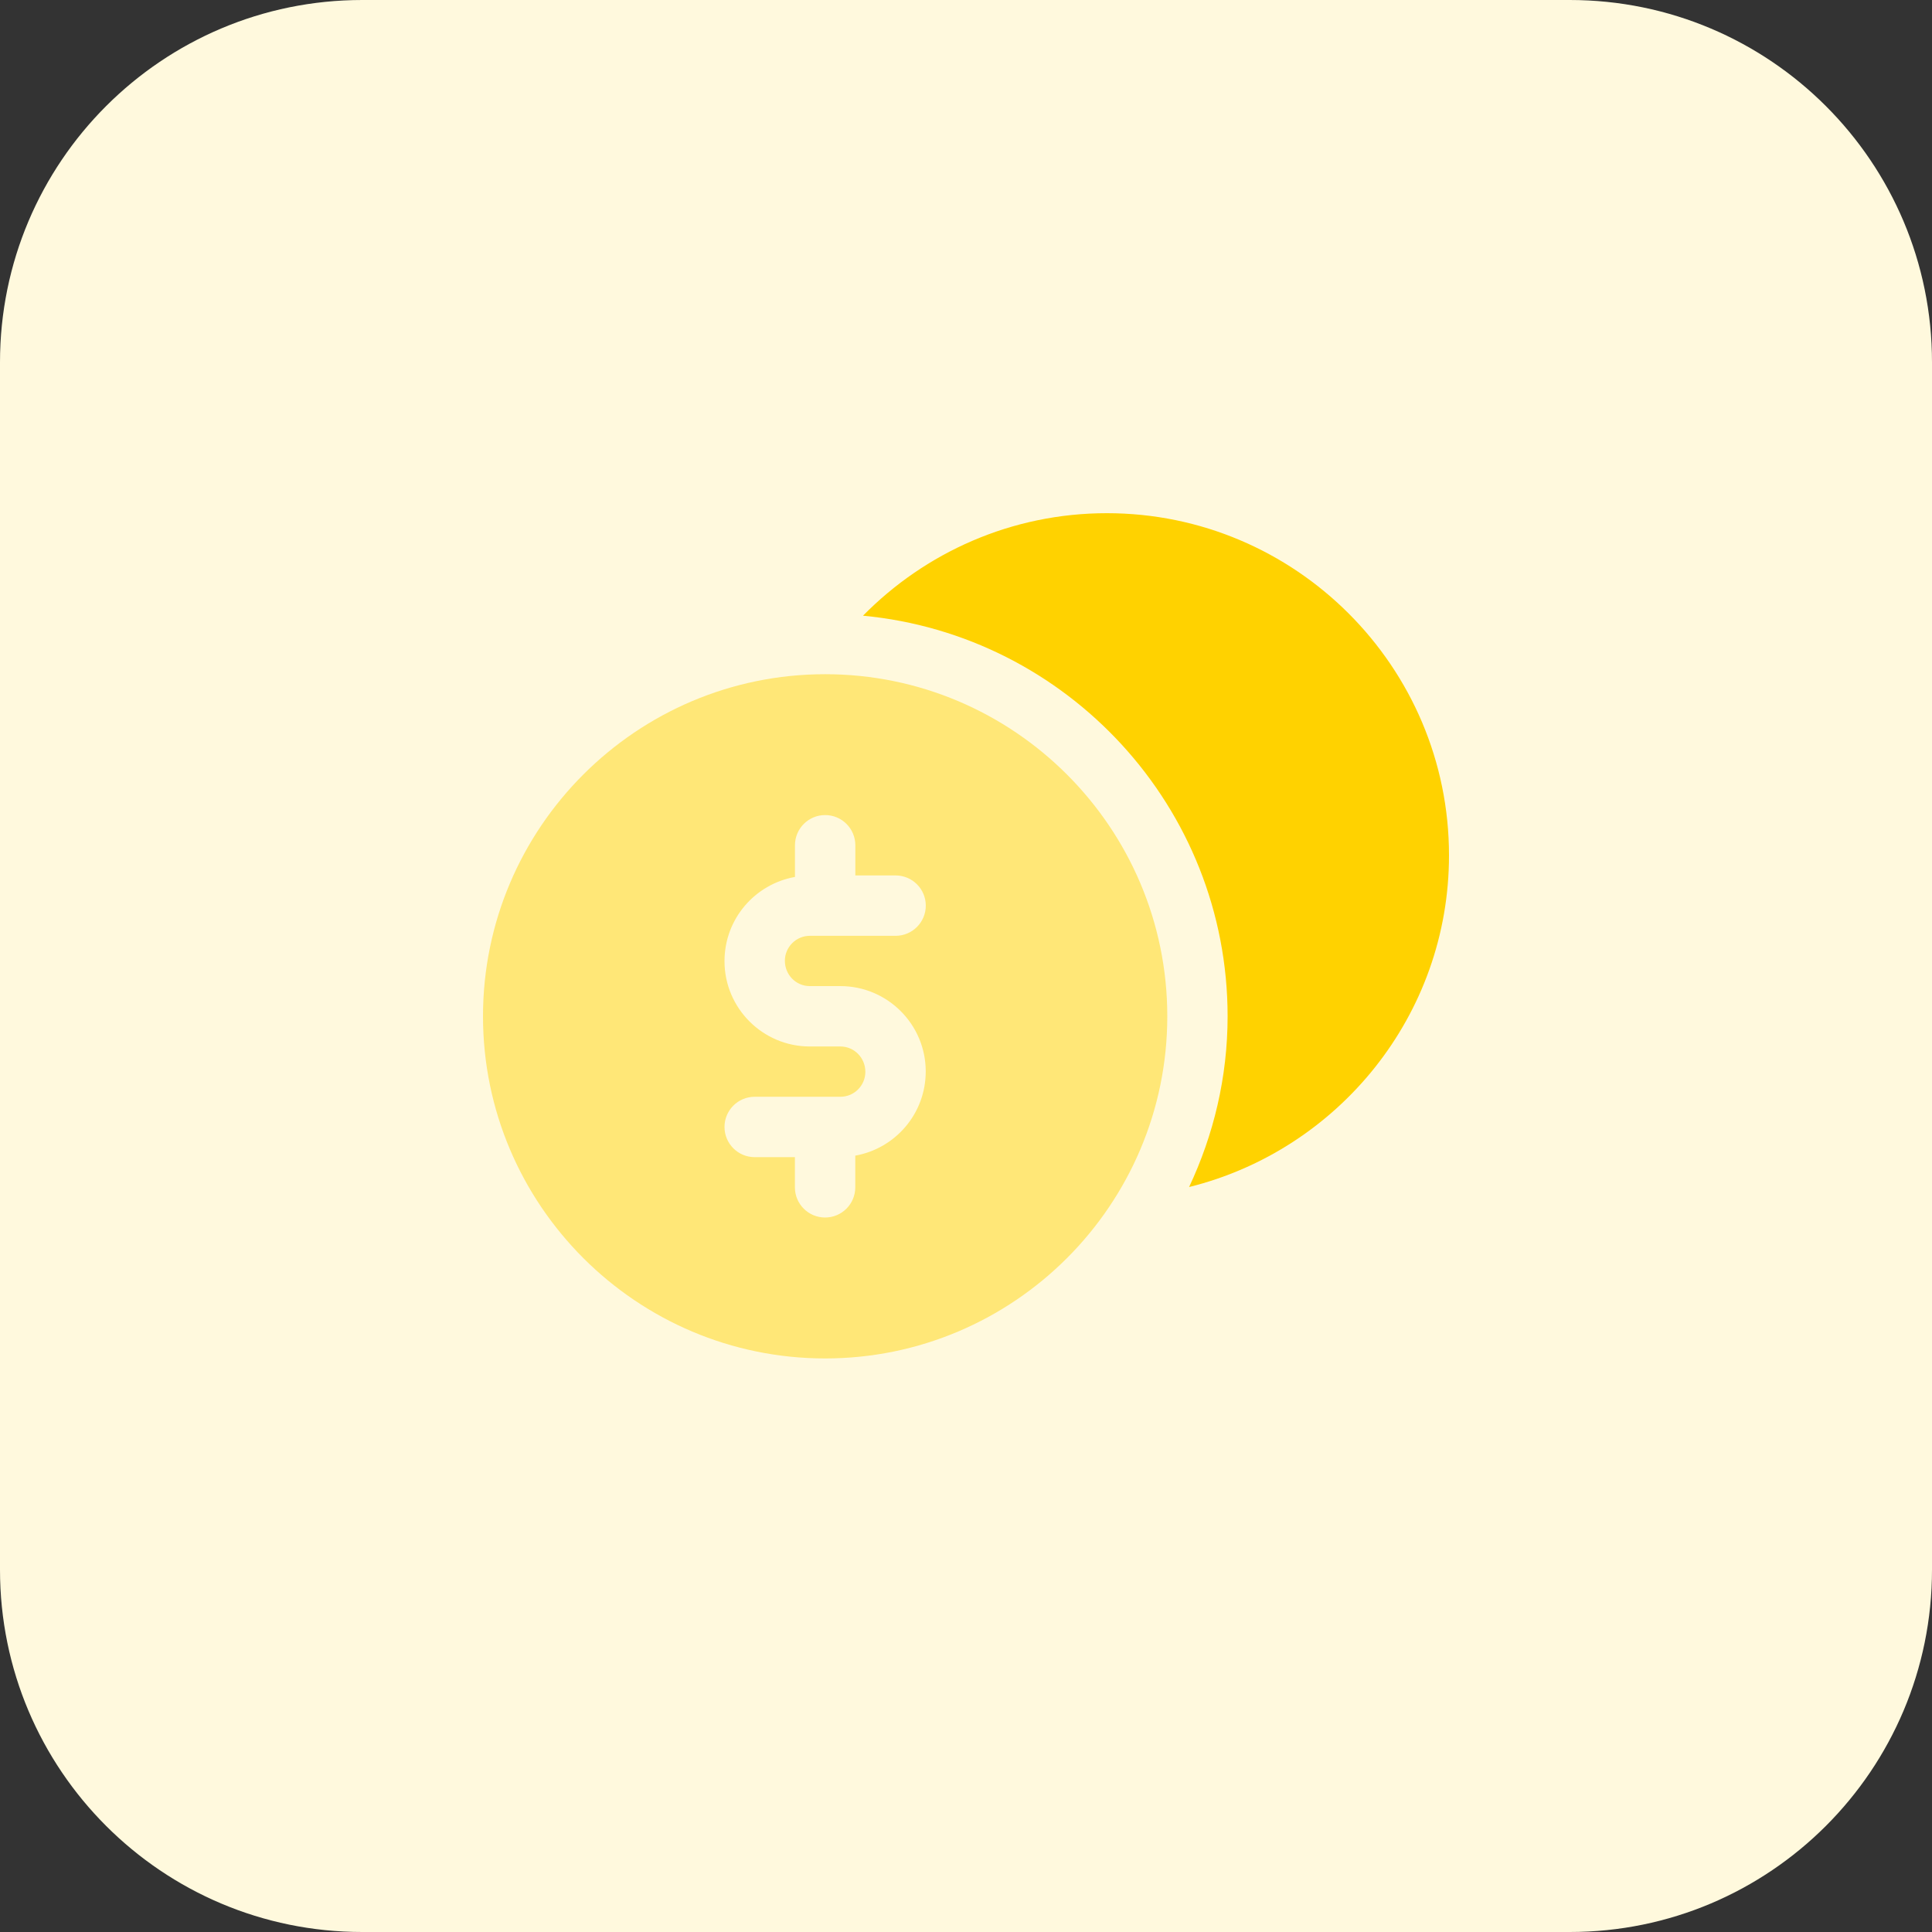
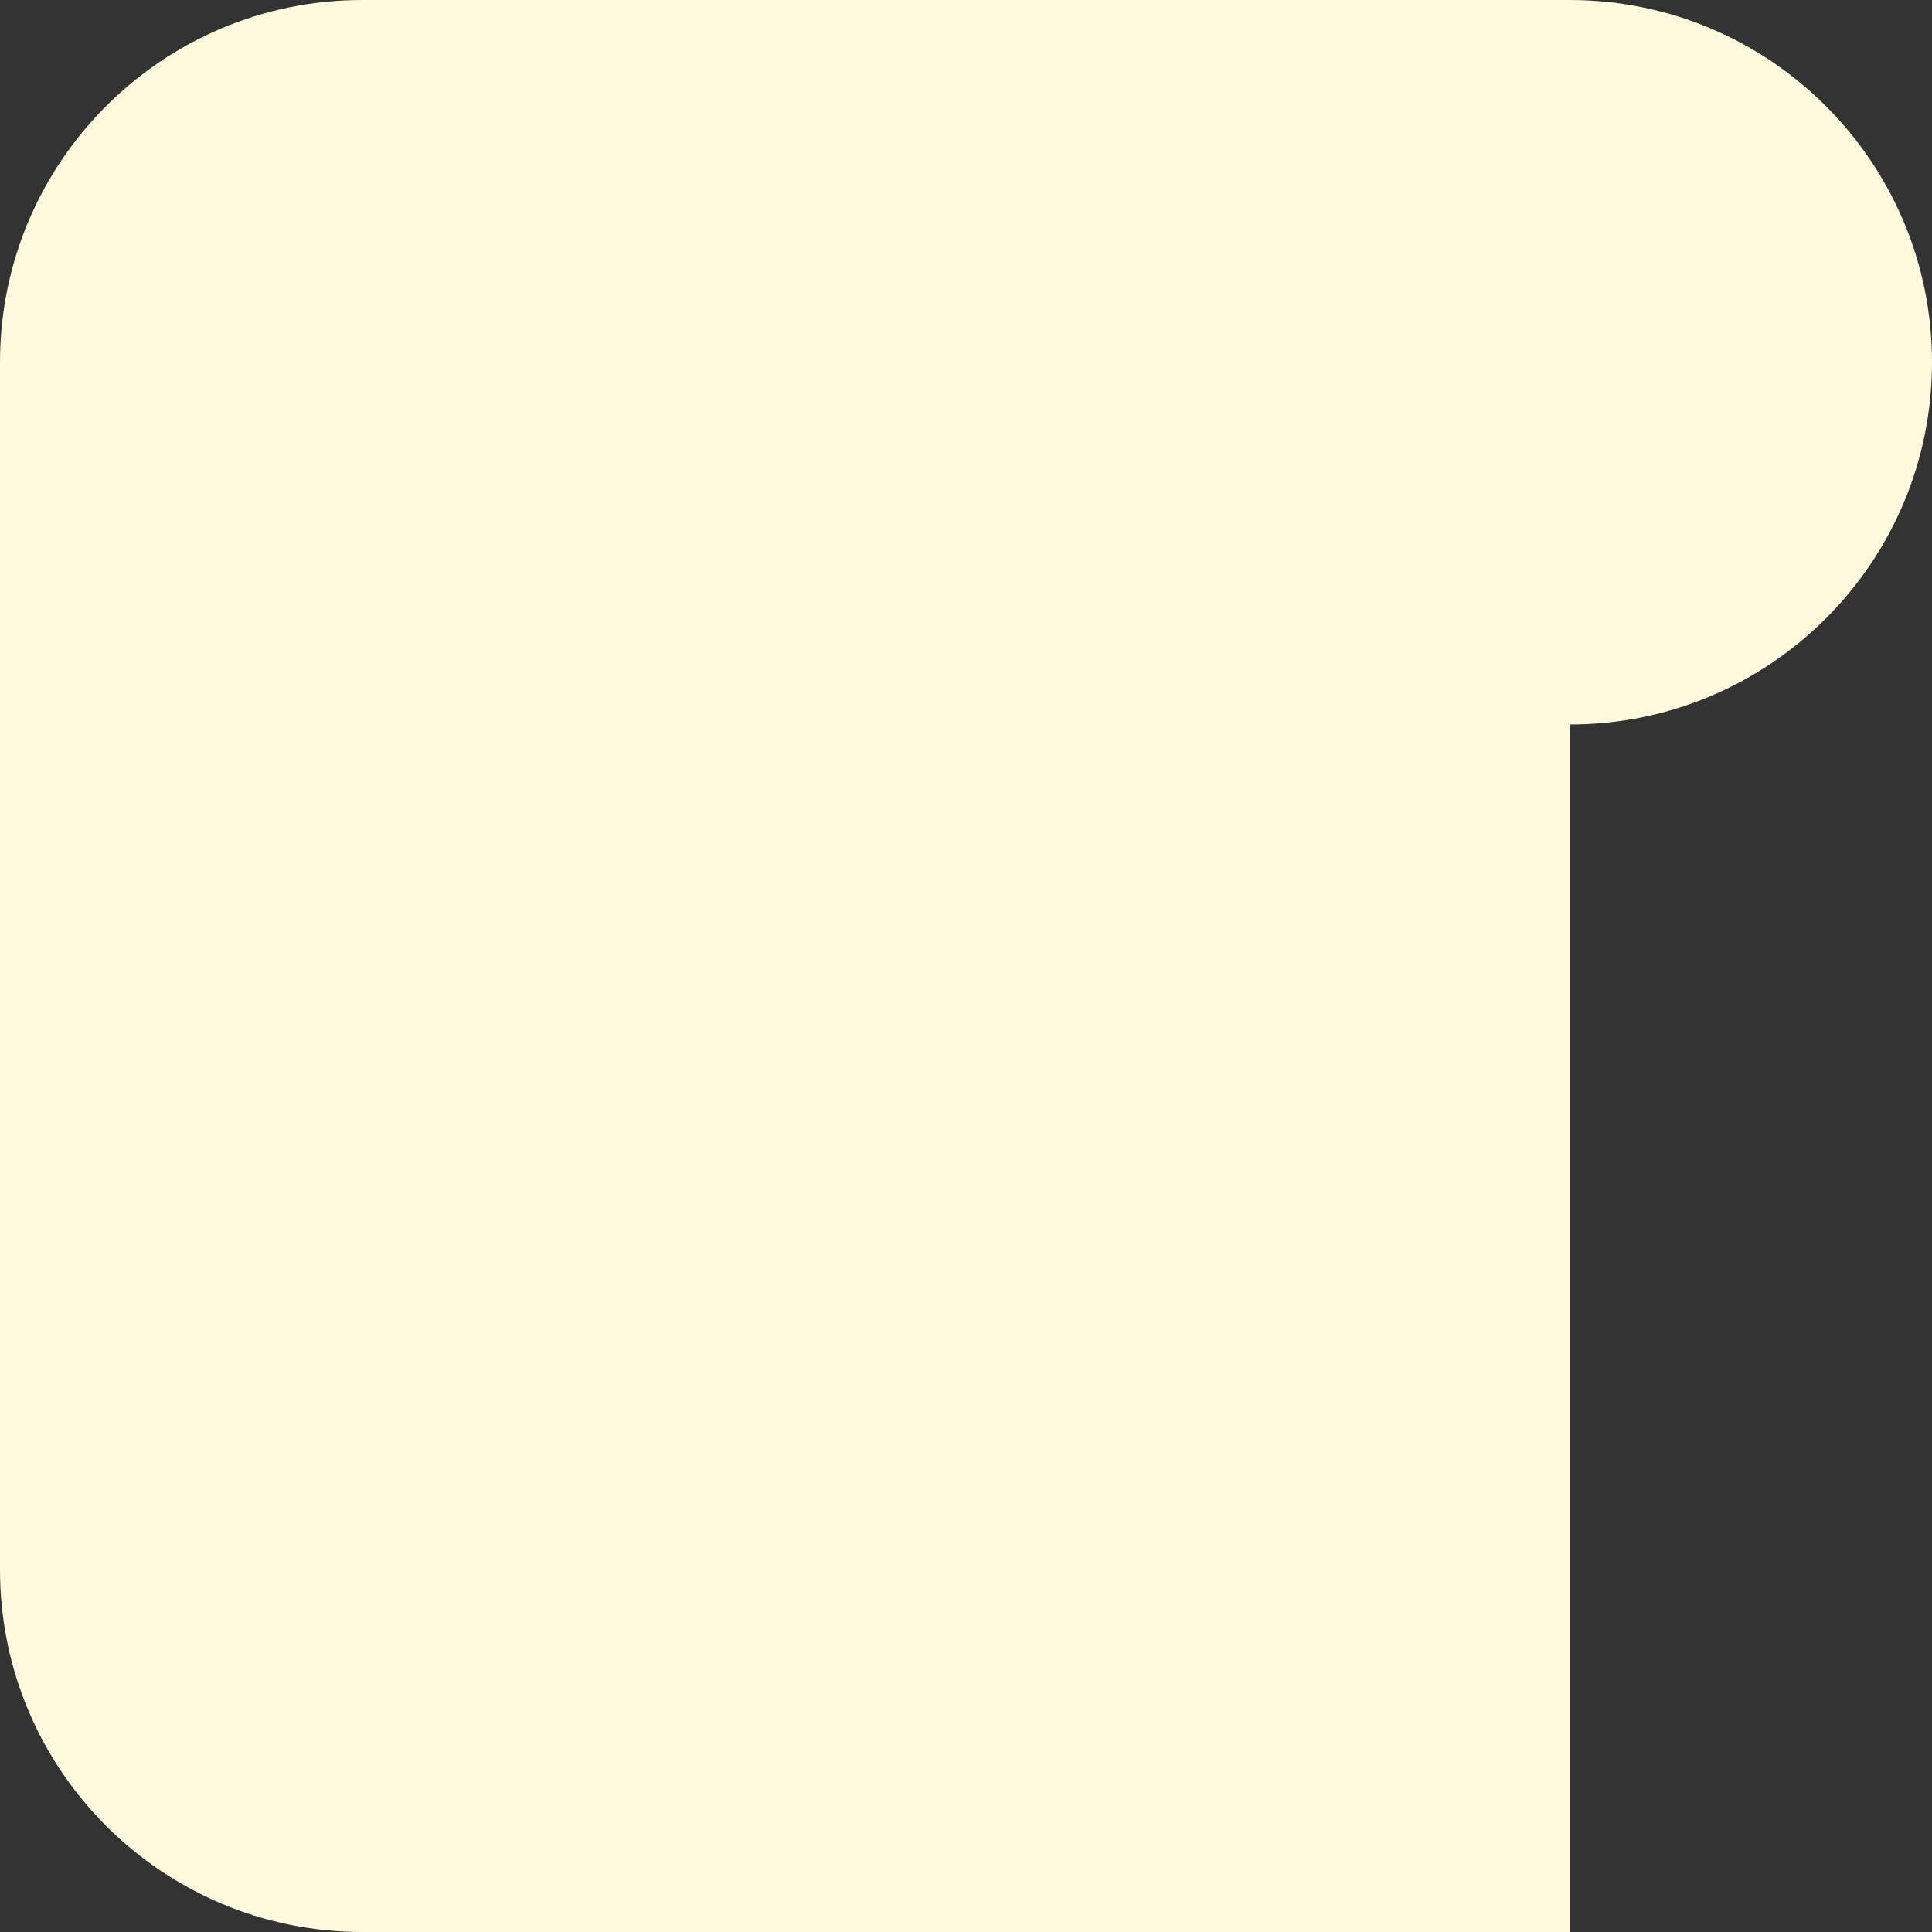
<svg xmlns="http://www.w3.org/2000/svg" height="512" viewBox="0 0 32 32" width="512">
  <rect x="0" y="0" width="32" height="32" fill="#333333" stroke="none" />
  <g id="BG">
-     <path d="m26 32h-20c-3.314 0-6-2.686-6-6v-20c0-3.314 2.686-6 6-6h20c3.314 0 6 2.686 6 6v20c0 3.314-2.686 6-6 6z" fill="#fff9dd" />
+     <path d="m26 32h-20c-3.314 0-6-2.686-6-6v-20c0-3.314 2.686-6 6-6h20c3.314 0 6 2.686 6 6c0 3.314-2.686 6-6 6z" fill="#fff9dd" />
  </g>
  <g id="solid">
    <g>
-       <path d="m18.333 8.5c-1.58 0-3.01.652-4.039 1.698 3.382.318 6.039 3.171 6.039 6.635 0 1.012-.233 1.968-.638 2.828 2.468-.612 4.305-2.84 4.305-5.494 0-3.125-2.542-5.667-5.667-5.667z" fill="#ffd200" />
-     </g>
+       </g>
    <g>
-       <path d="m13.667 11.167c-3.125 0-5.667 2.542-5.667 5.666s2.542 5.667 5.667 5.667 5.667-2.542 5.667-5.667-2.543-5.666-5.667-5.666zm-.254 5.166h.507c.779 0 1.413.634 1.413 1.413 0 .701-.505 1.277-1.167 1.395v.525c0 .276-.224.5-.5.5s-.5-.224-.5-.5v-.5h-.666c-.276 0-.5-.224-.5-.5s.224-.5.5-.5h1.42c.228 0 .413-.186.413-.413 0-.234-.186-.42-.413-.42h-.507c-.779 0-1.413-.634-1.413-1.413 0-.701.505-1.277 1.167-1.395v-.525c0-.276.224-.5.5-.5s.5.224.5.5v.5h.667c.276 0 .5.224.5.5s-.224.5-.5.5h-1.42c-.228 0-.414.186-.414.413 0 .235.186.42.413.42z" fill="#ffe777" />
-     </g>
+       </g>
  </g>
</svg>